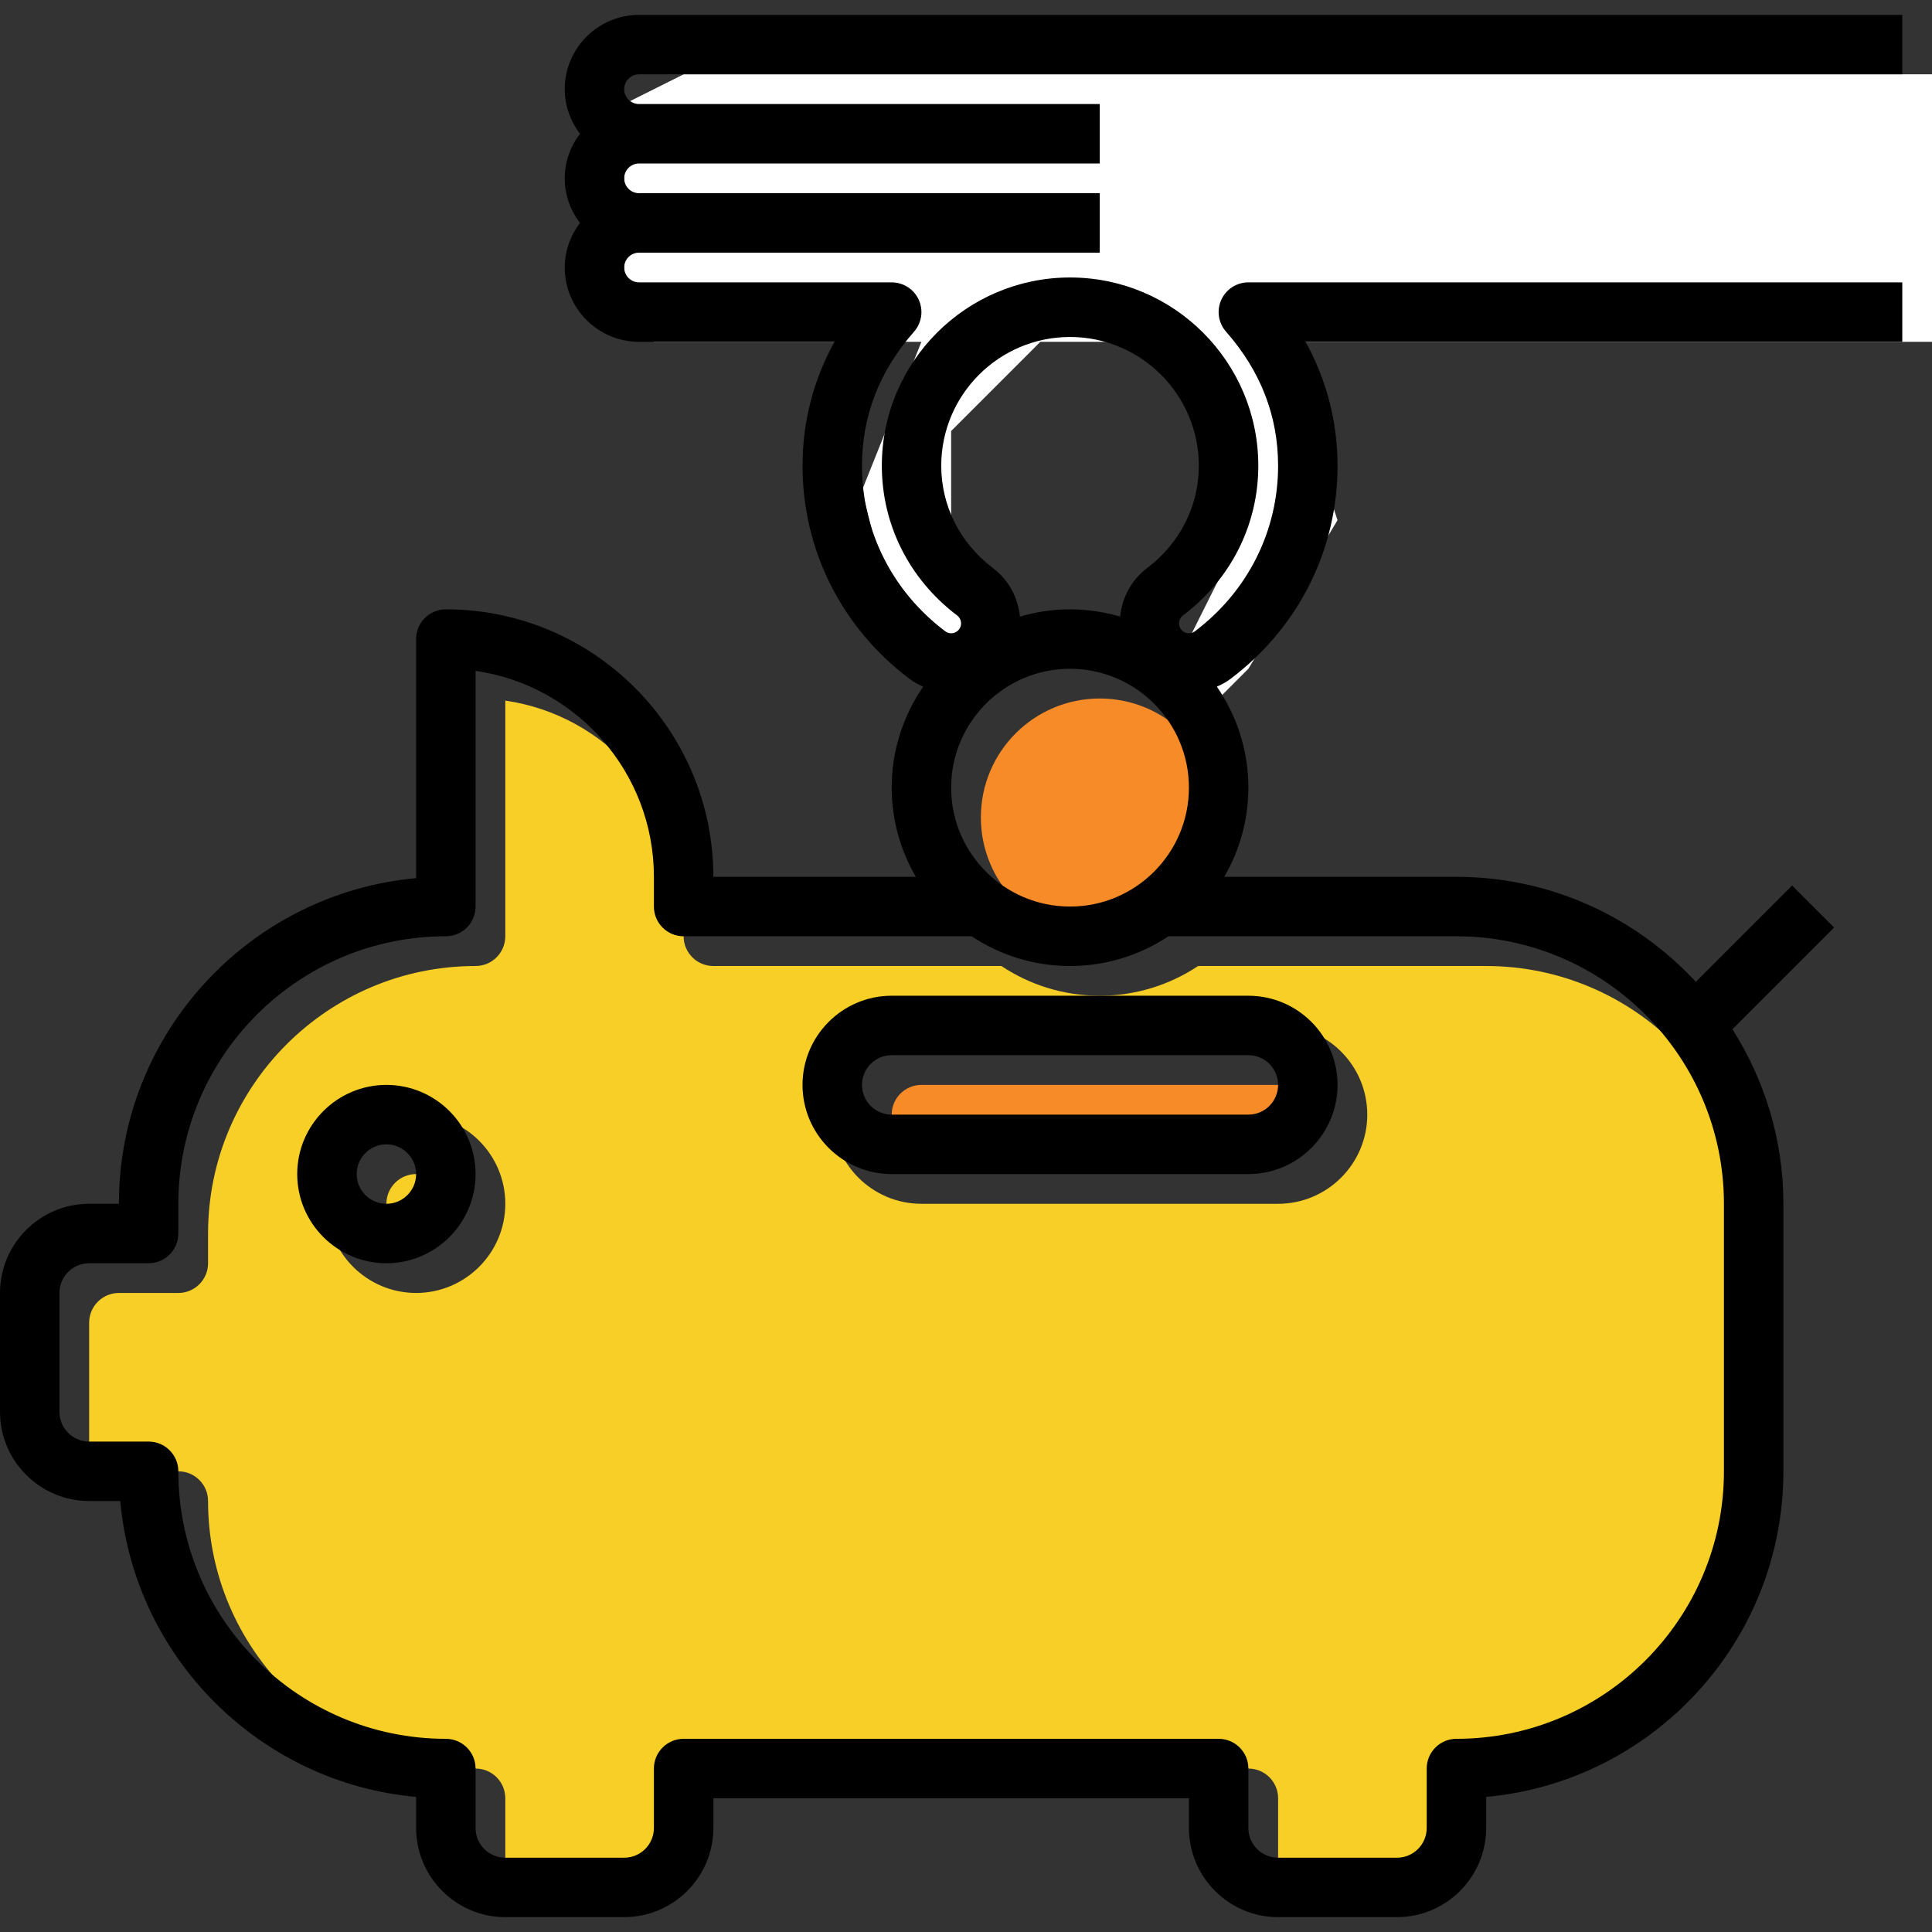
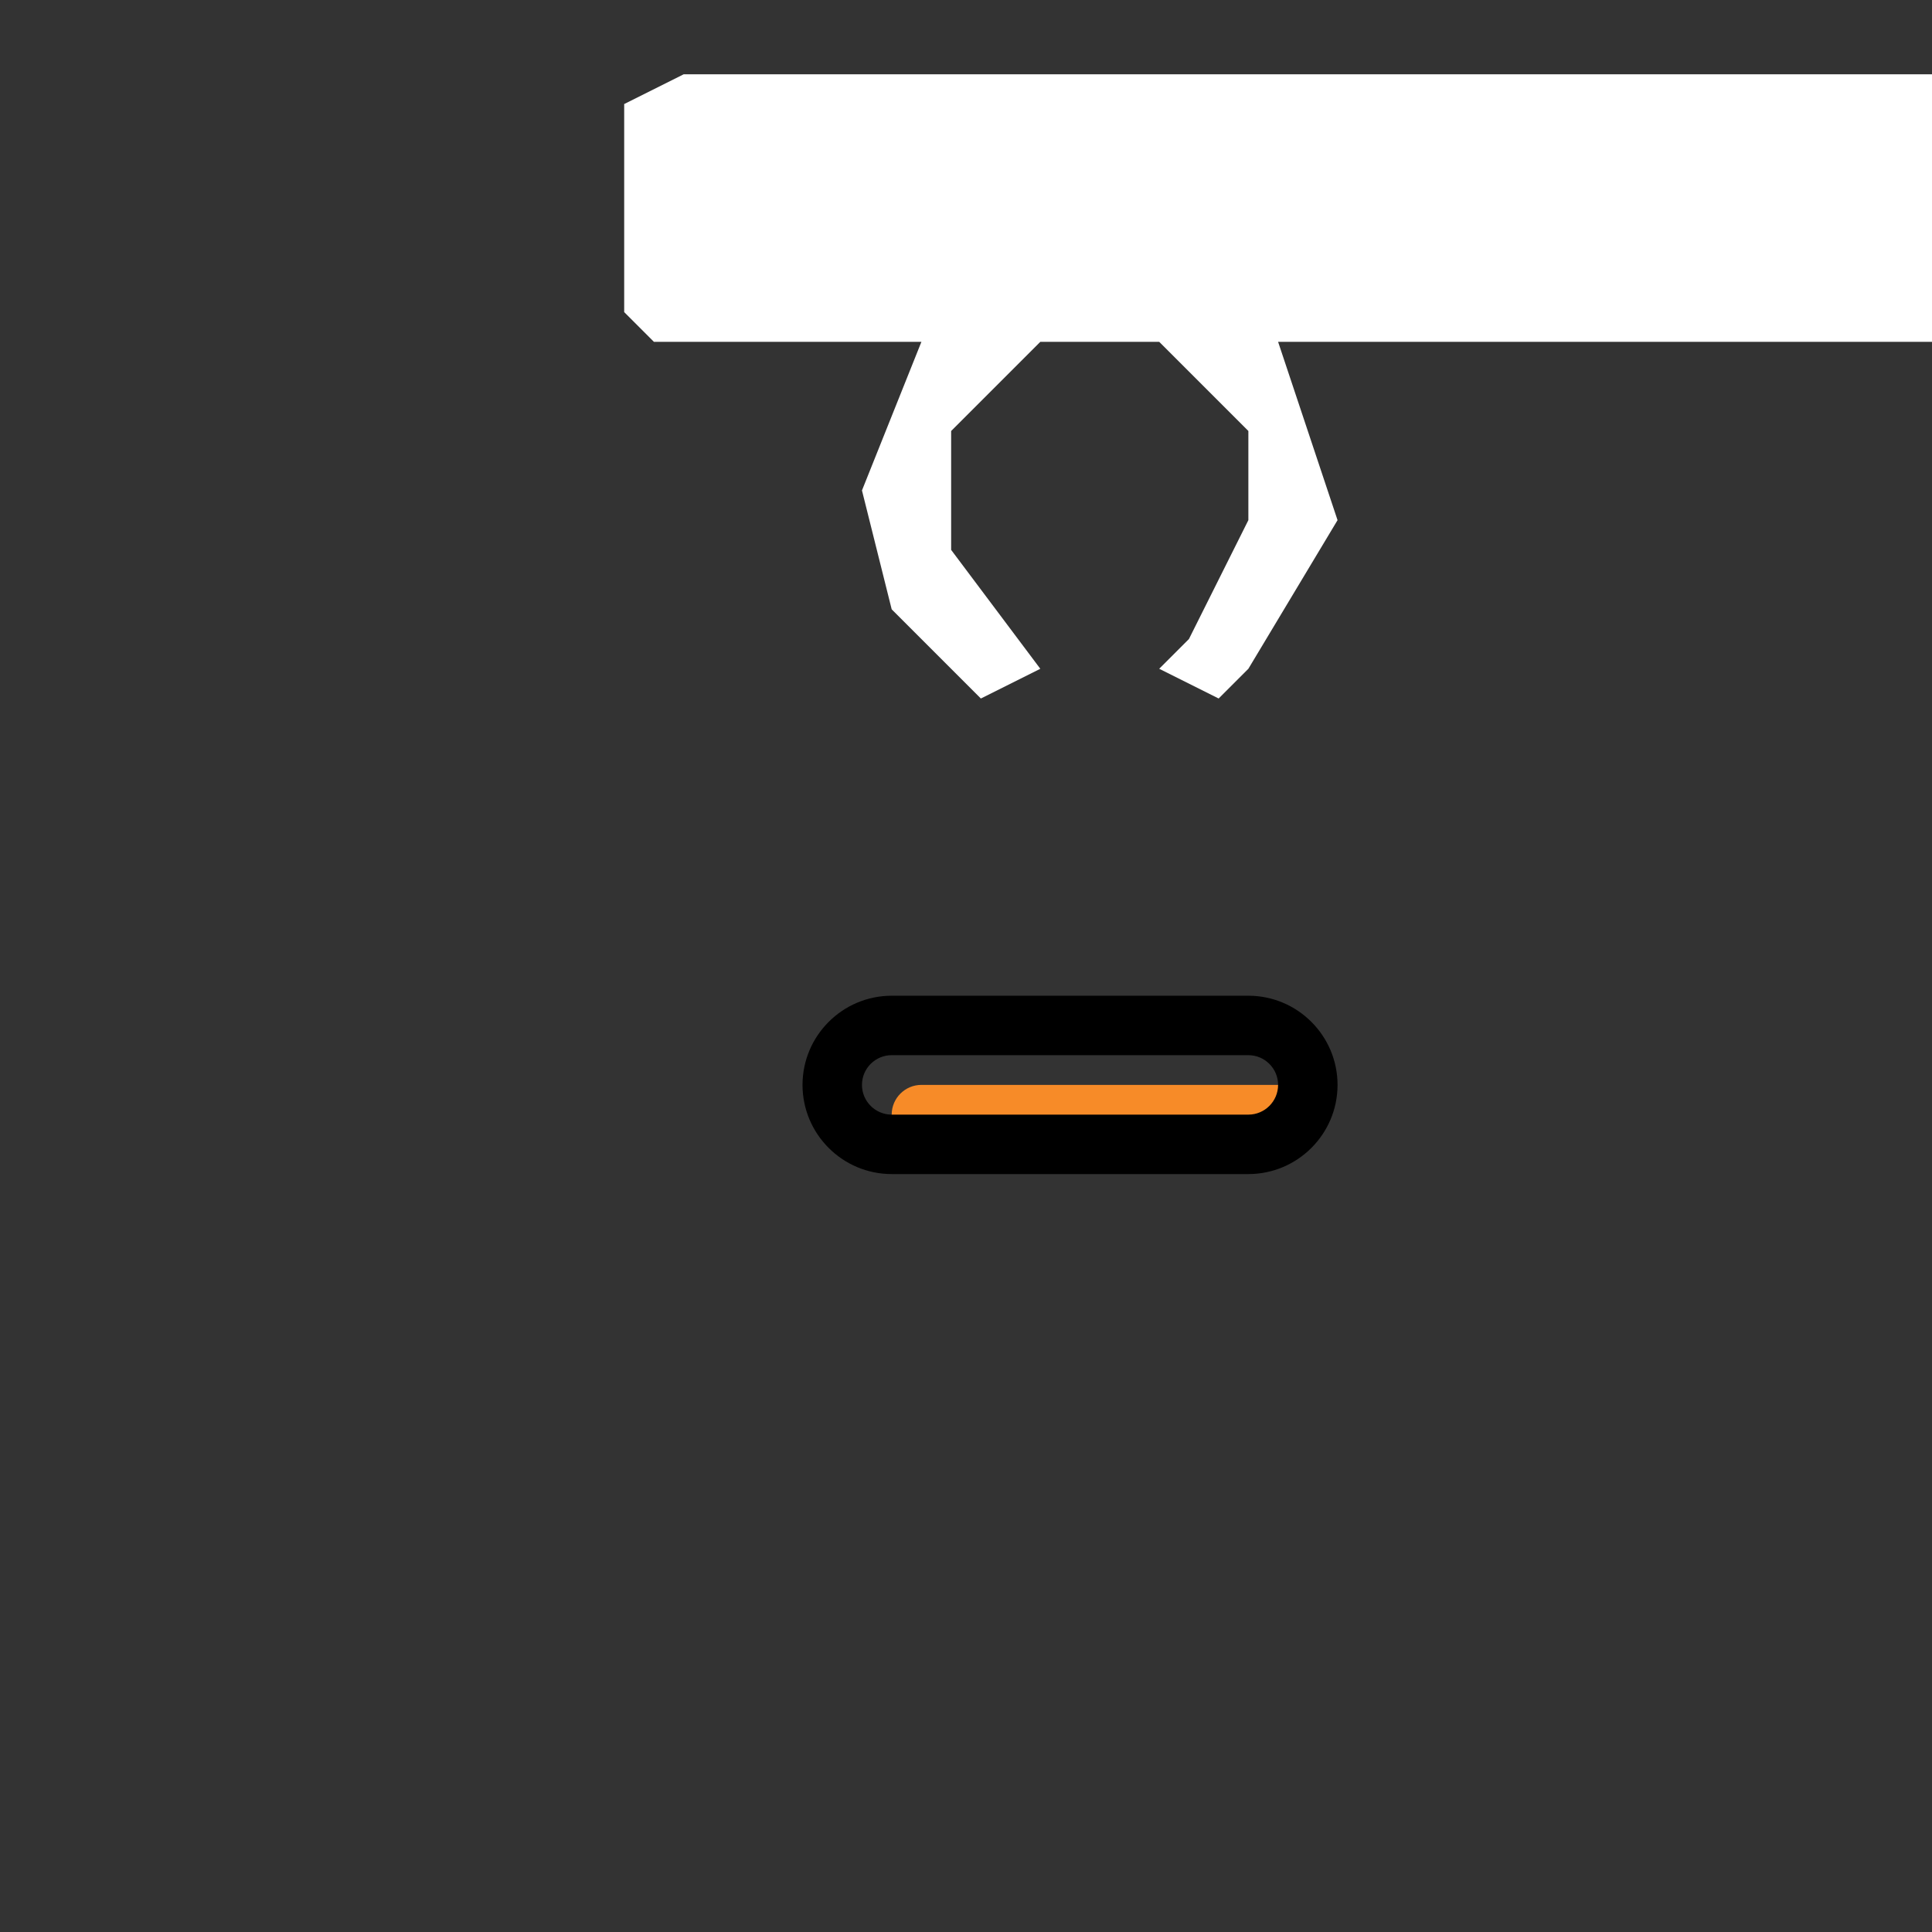
<svg xmlns="http://www.w3.org/2000/svg" version="1.1" id="Layer_1" x="0px" y="0px" viewBox="0 0 305.424 305.424" style="enable-background:new 0 0 305.424 305.424;" xml:space="preserve">
  <rect x="0" y="0" width="305.424" height="305.424" fill="#333333" stroke="none" />
  <g>
    <g id="saving-coin-piggy-bank_1_">
-       <circle style="fill:#F78B28;" cx="173.857" cy="129.219" r="18.795" />
-       <circle style="fill:#F8CF26;" cx="65.784" cy="190.304" r="4.699" />
      <path style="fill:#F78B28;" d="M145.664,180.906h56.386c2.589,0,4.699-2.105,4.699-4.699s-2.11-4.699-4.699-4.699h-56.386    c-2.589,0-4.699,2.105-4.699,4.699S143.075,180.906,145.664,180.906z" />
-       <path style="fill:#F8CF26;" d="M108.073,148.014v-4.699c0-16.545-12.273-30.27-28.193-32.558v37.257    c0,2.598-2.105,4.699-4.699,4.699c-23.316,0-42.29,18.969-42.29,42.29v4.699c0,2.598-2.105,4.699-4.699,4.699h-9.398    c-2.589,0-4.699,2.105-4.699,4.699v18.795c0,2.594,2.11,4.699,4.699,4.699h9.398c2.594,0,4.699,2.1,4.699,4.699    c0,23.32,18.974,42.29,42.29,42.29c2.594,0,4.699,2.1,4.699,4.699v9.398c0,2.594,2.11,4.699,4.699,4.699h18.795    c2.589,0,4.699-2.105,4.699-4.699v-9.398c0-2.598,2.105-4.699,4.699-4.699h84.579c2.594,0,4.699,2.1,4.699,4.699v9.398    c0,2.594,2.11,4.699,4.699,4.699h18.795c2.589,0,4.699-2.105,4.699-4.699v-9.398c0-2.598,2.105-4.699,4.699-4.699    c23.316,0,42.29-18.969,42.29-42.29v-42.29c0-23.32-18.974-42.29-42.29-42.29H189.41c-4.464,2.965-9.806,4.699-15.553,4.699    s-11.089-1.734-15.553-4.699h-45.532C110.178,152.713,108.073,150.613,108.073,148.014z M65.784,204.4    c-7.772,0-14.097-6.325-14.097-14.097s6.325-14.096,14.097-14.096s14.097,6.325,14.097,14.096S73.556,204.4,65.784,204.4z     M145.664,162.111h56.386c7.772,0,14.097,6.325,14.097,14.097s-6.325,14.096-14.097,14.096h-56.386    c-7.772,0-14.096-6.325-14.096-14.096C131.567,168.435,137.892,162.111,145.664,162.111z" />
      <polygon style="fill:#FFFFFF;" points="305.424,11.748 305.424,54.038 202.05,54.038 211.448,82.231 197.351,105.725     192.652,110.424 183.255,105.725 187.953,101.026 197.351,82.231 197.351,68.134 183.255,54.038 164.459,54.038 150.363,68.134     150.363,86.929 164.459,105.725 155.062,110.424 140.965,96.327 136.266,77.532 145.664,54.038 103.374,54.038 98.676,49.339     98.676,16.447 108.073,11.748   " />
-       <path d="M101.025,11.748h199.7V2.35h-199.7c-6.475,0-11.747,5.267-11.747,11.747c0,2.655,0.916,5.079,2.411,7.048    c-1.494,1.969-2.411,4.393-2.411,7.048s0.916,5.079,2.411,7.048c-1.494,1.969-2.411,4.393-2.411,7.048    c0,6.48,5.272,11.747,11.747,11.747h30.895c-3.327,6.019-5.051,12.663-5.051,19.594c0,13.288,6.155,25.557,16.883,33.667    c0.691,0.522,1.433,0.926,2.194,1.259c-3.134,4.544-4.981,10.037-4.981,15.962c0,5.136,1.405,9.943,3.815,14.097h-32.008    c0-23.32-18.974-42.29-42.29-42.29c-2.594,0-4.699,2.1-4.699,4.699v37.802c-26.309,2.382-46.988,24.556-46.988,51.476h-4.699    C6.325,190.304,0,196.628,0,204.4v18.795c0,7.772,6.325,14.096,14.097,14.096h4.91c2.241,24.763,22.014,44.54,46.777,46.777v4.91    c0,7.772,6.325,14.096,14.097,14.096h18.795c7.772,0,14.097-6.325,14.097-14.096v-4.699h75.181v4.699    c0,7.772,6.325,14.096,14.096,14.096h18.795c7.772,0,14.097-6.325,14.097-14.096v-4.91c26.309-2.382,46.988-24.556,46.988-51.476    v-42.29c0-10.149-2.984-19.594-8.054-27.592l16.075-16.075l-6.644-6.644l-15.22,15.22c-9.449-10.178-22.893-16.596-37.844-16.596    h-36.707c2.411-4.154,3.815-8.961,3.815-14.097c0-5.925-1.847-11.423-4.981-15.967c0.766-0.338,1.513-0.738,2.194-1.255    c10.727-8.11,16.883-20.379,16.883-33.667c0-6.931-1.729-13.575-5.051-19.594h94.329v-9.398H197.351    c-1.847,0-3.524,1.081-4.285,2.768c-0.761,1.682-0.46,3.651,0.761,5.037c5.455,6.193,8.223,13.316,8.223,21.187    c0,10.314-4.793,19.857-13.152,26.173c-0.277,0.207-0.587,0.31-0.935,0.31c-0.235,0-0.832-0.061-1.259-0.62    c-0.517-0.686-0.385-1.673,0.305-2.194c7.57-5.718,11.912-14.35,11.912-23.673c0-16.408-13.349-29.758-29.758-29.758    s-29.758,13.349-29.758,29.758c0,9.322,4.342,17.954,11.912,23.673c0.686,0.517,0.822,1.504,0.305,2.19    c-0.526,0.691-1.508,0.841-2.199,0.305c-8.364-6.306-13.157-15.849-13.157-26.163c0-7.875,2.768-14.999,8.223-21.187    c1.222-1.381,1.518-3.355,0.761-5.037s-2.439-2.768-4.285-2.768h-39.94c-1.297,0-2.349-1.057-2.349-2.349s1.053-2.349,2.349-2.349    h72.832v-9.398h-72.832c-1.297,0-2.349-1.057-2.349-2.349s1.053-2.349,2.349-2.349h72.832v-9.398h-72.832    c-1.297,0-2.349-1.057-2.349-2.349S99.728,11.748,101.025,11.748z M187.953,124.52c0,10.366-8.43,18.795-18.795,18.795    c-10.366,0-18.795-8.43-18.795-18.795s8.43-18.795,18.795-18.795C179.524,105.725,187.953,114.154,187.953,124.52z     M272.532,190.304v42.29c0,23.32-18.974,42.29-42.29,42.29c-2.594,0-4.699,2.1-4.699,4.699v9.398c0,2.594-2.11,4.699-4.699,4.699    H202.05c-2.589,0-4.699-2.105-4.699-4.699v-9.398c0-2.598-2.105-4.699-4.699-4.699h-84.579c-2.594,0-4.699,2.1-4.699,4.699v9.398    c0,2.594-2.11,4.699-4.699,4.699H79.88c-2.589,0-4.699-2.105-4.699-4.699v-9.398c0-2.598-2.105-4.699-4.699-4.699    c-23.316,0-42.29-18.969-42.29-42.29c0-2.598-2.105-4.699-4.699-4.699h-9.398c-2.589,0-4.699-2.105-4.699-4.699v-18.795    c0-2.594,2.11-4.699,4.699-4.699h9.398c2.594,0,4.699-2.1,4.699-4.699v-4.699c0-23.32,18.974-42.29,42.29-42.29    c2.594,0,4.699-2.1,4.699-4.699v-37.257c15.92,2.284,28.193,16.014,28.193,32.558v4.699c0,2.598,2.105,4.699,4.699,4.699h45.532    c4.464,2.965,9.806,4.699,15.553,4.699s11.089-1.734,15.553-4.699h45.532C253.559,148.014,272.532,166.983,272.532,190.304z     M148.798,73.632c0-11.23,9.135-20.36,20.36-20.36c11.226,0,20.36,9.13,20.36,20.36c0,6.353-2.979,12.245-8.176,16.173    c-2.537,1.917-3.971,4.736-4.262,7.673c-2.514-0.738-5.169-1.151-7.922-1.151s-5.404,0.413-7.922,1.151    c-0.291-2.941-1.724-5.756-4.262-7.673C151.777,85.877,148.798,79.98,148.798,73.632z" />
-       <path d="M61.085,171.508c-7.772,0-14.097,6.325-14.097,14.096c0,7.772,6.325,14.097,14.097,14.097s14.097-6.325,14.097-14.097    C75.181,177.833,68.857,171.508,61.085,171.508z M61.085,190.304c-2.589,0-4.699-2.105-4.699-4.699s2.11-4.699,4.699-4.699    s4.699,2.105,4.699,4.699S63.674,190.304,61.085,190.304z" />
      <path d="M140.965,157.412c-7.772,0-14.097,6.325-14.097,14.097s6.325,14.096,14.097,14.096h56.386    c7.772,0,14.097-6.325,14.097-14.096s-6.325-14.097-14.097-14.097H140.965z M202.05,171.508c0,2.594-2.11,4.699-4.699,4.699    h-56.386c-2.589,0-4.699-2.105-4.699-4.699s2.11-4.699,4.699-4.699h56.386C199.94,166.81,202.05,168.915,202.05,171.508z" />
    </g>
    <g id="Layer_1_23_">
	</g>
  </g>
  <g>
</g>
  <g>
</g>
  <g>
</g>
  <g>
</g>
  <g>
</g>
  <g>
</g>
  <g>
</g>
  <g>
</g>
  <g>
</g>
  <g>
</g>
  <g>
</g>
  <g>
</g>
  <g>
</g>
  <g>
</g>
  <g>
</g>
</svg>